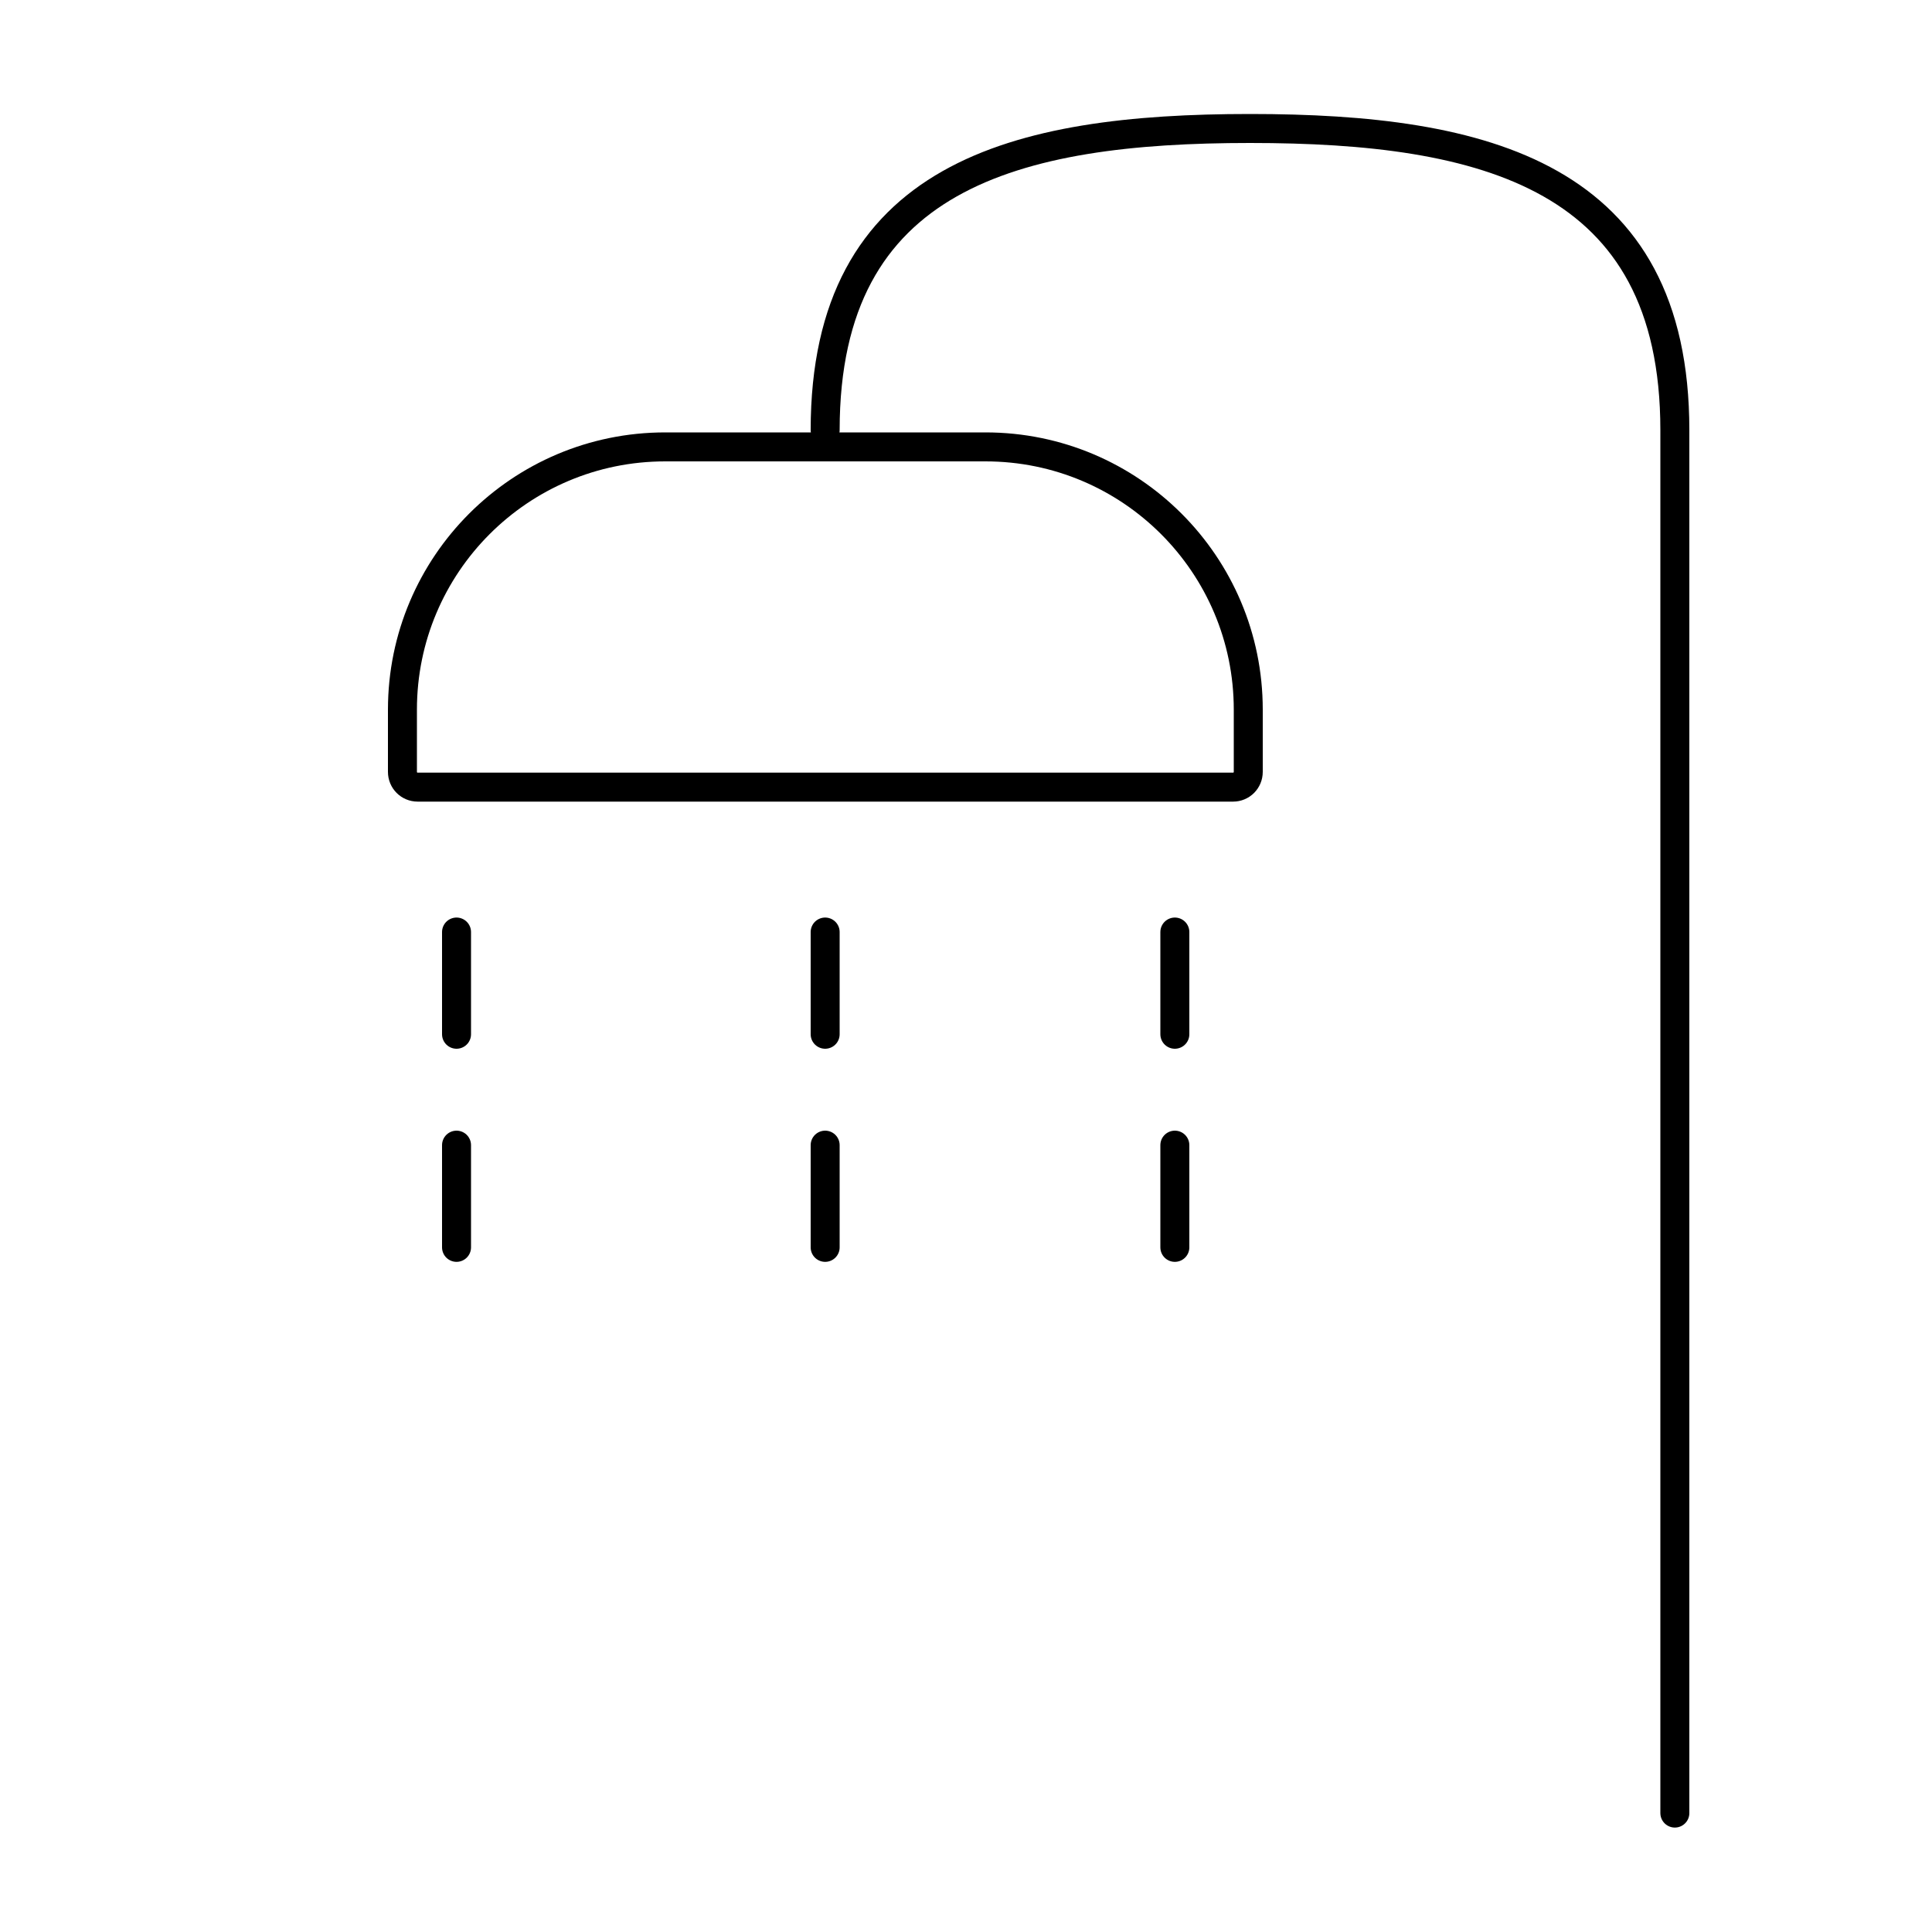
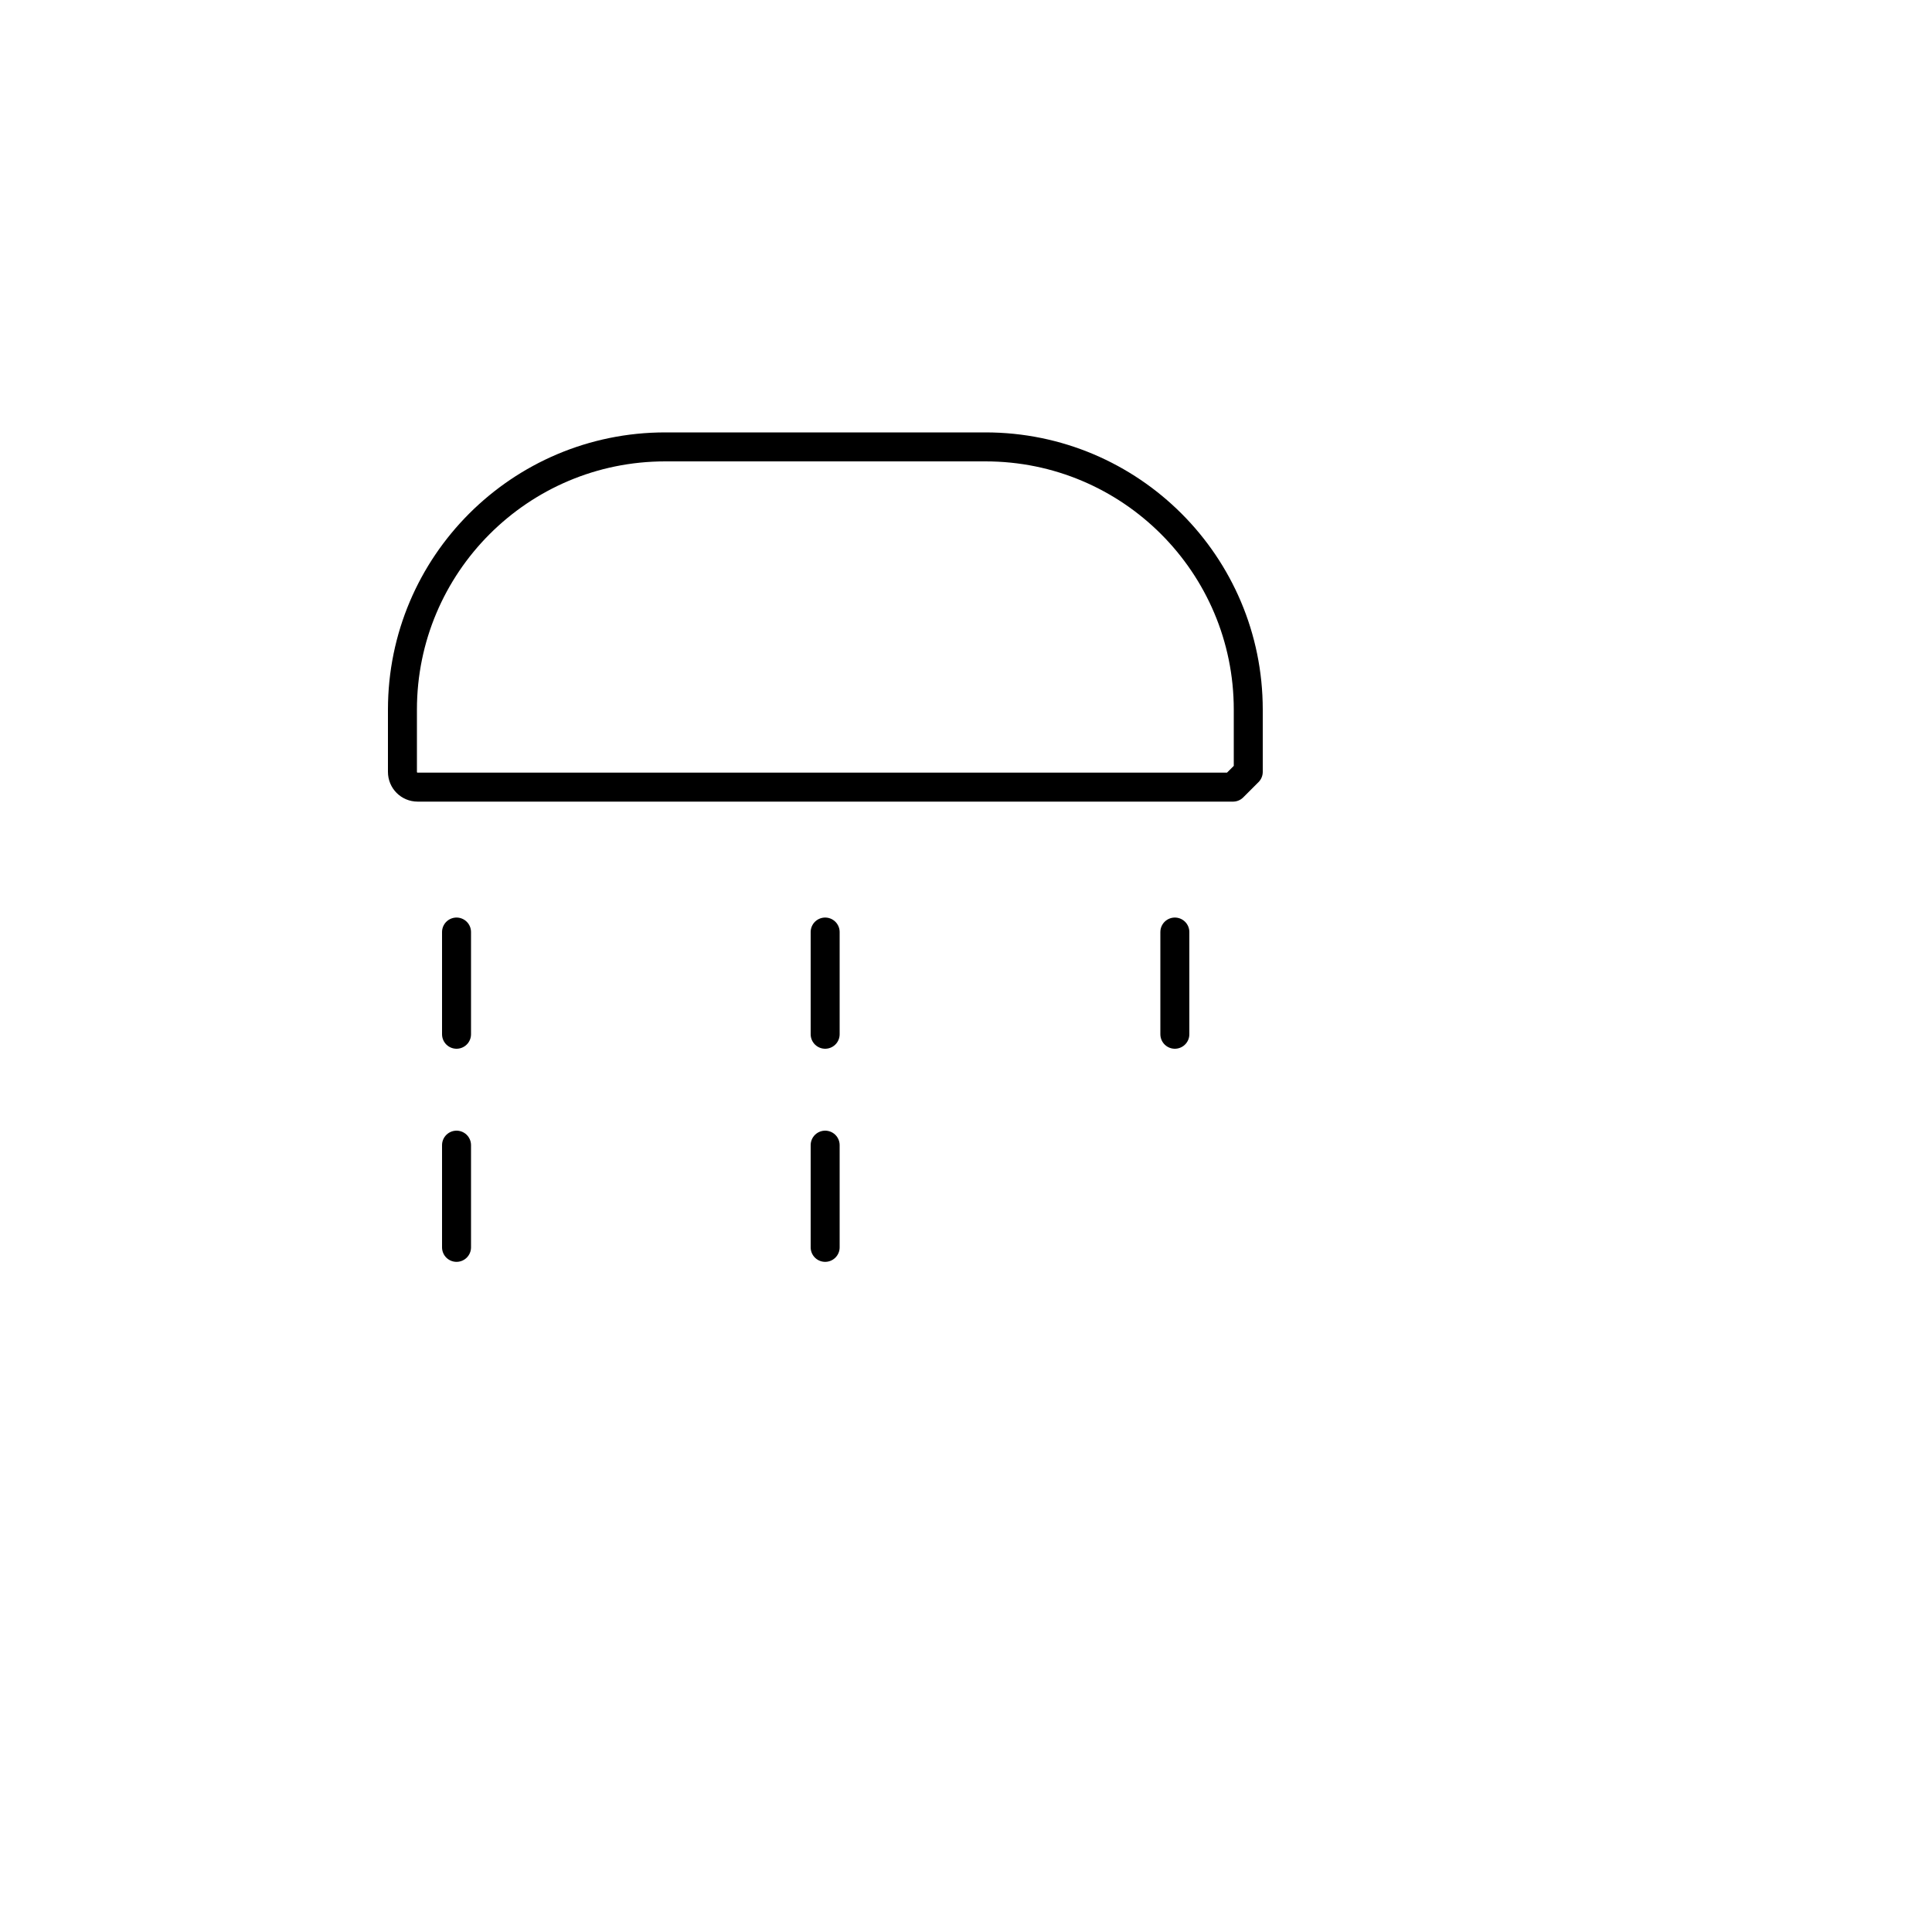
<svg xmlns="http://www.w3.org/2000/svg" width="100" height="99.82" viewBox="0 0 100 99.82">
  <defs>
    <style>.d,.e{fill:none;}.e{stroke:#000;stroke-linecap:round;stroke-linejoin:round;stroke-width:1.5px;}</style>
  </defs>
  <g id="a" />
  <g id="b">
    <g id="c">
      <g>
        <rect class="d" width="100" height="99.82" />
-         <path class="e" d="M86.69,93.84V22.26c0-13.19-9.84-15.61-21.99-15.61h0c-12.14,0-21.99,2.43-21.99,15.61h0" />
        <line class="e" x1="60.81" y1="48.24" x2="60.81" y2="53.53" />
        <line class="e" x1="42.71" y1="48.24" x2="42.71" y2="53.53" />
        <line class="e" x1="23.63" y1="48.24" x2="23.63" y2="53.53" />
-         <line class="e" x1="60.81" y1="59.27" x2="60.81" y2="64.56" />
        <line class="e" x1="42.71" y1="59.27" x2="42.71" y2="64.56" />
        <line class="e" x1="23.63" y1="59.27" x2="23.63" y2="64.56" />
-         <path class="e" d="M21.61,23.13H63.81c.44,0,.79,.35,.79,.79v3.22c0,7.51-6.09,13.6-13.6,13.6h-16.58c-7.51,0-13.6-6.09-13.6-13.6v-3.22c0-.44,.35-.79,.79-.79Z" transform="translate(85.43 63.87) rotate(-180)" />
+         <path class="e" d="M21.61,23.13H63.81c.44,0,.79,.35,.79,.79v3.22c0,7.51-6.09,13.6-13.6,13.6h-16.58c-7.51,0-13.6-6.09-13.6-13.6v-3.22Z" transform="translate(85.43 63.87) rotate(-180)" />
      </g>
    </g>
  </g>
</svg>